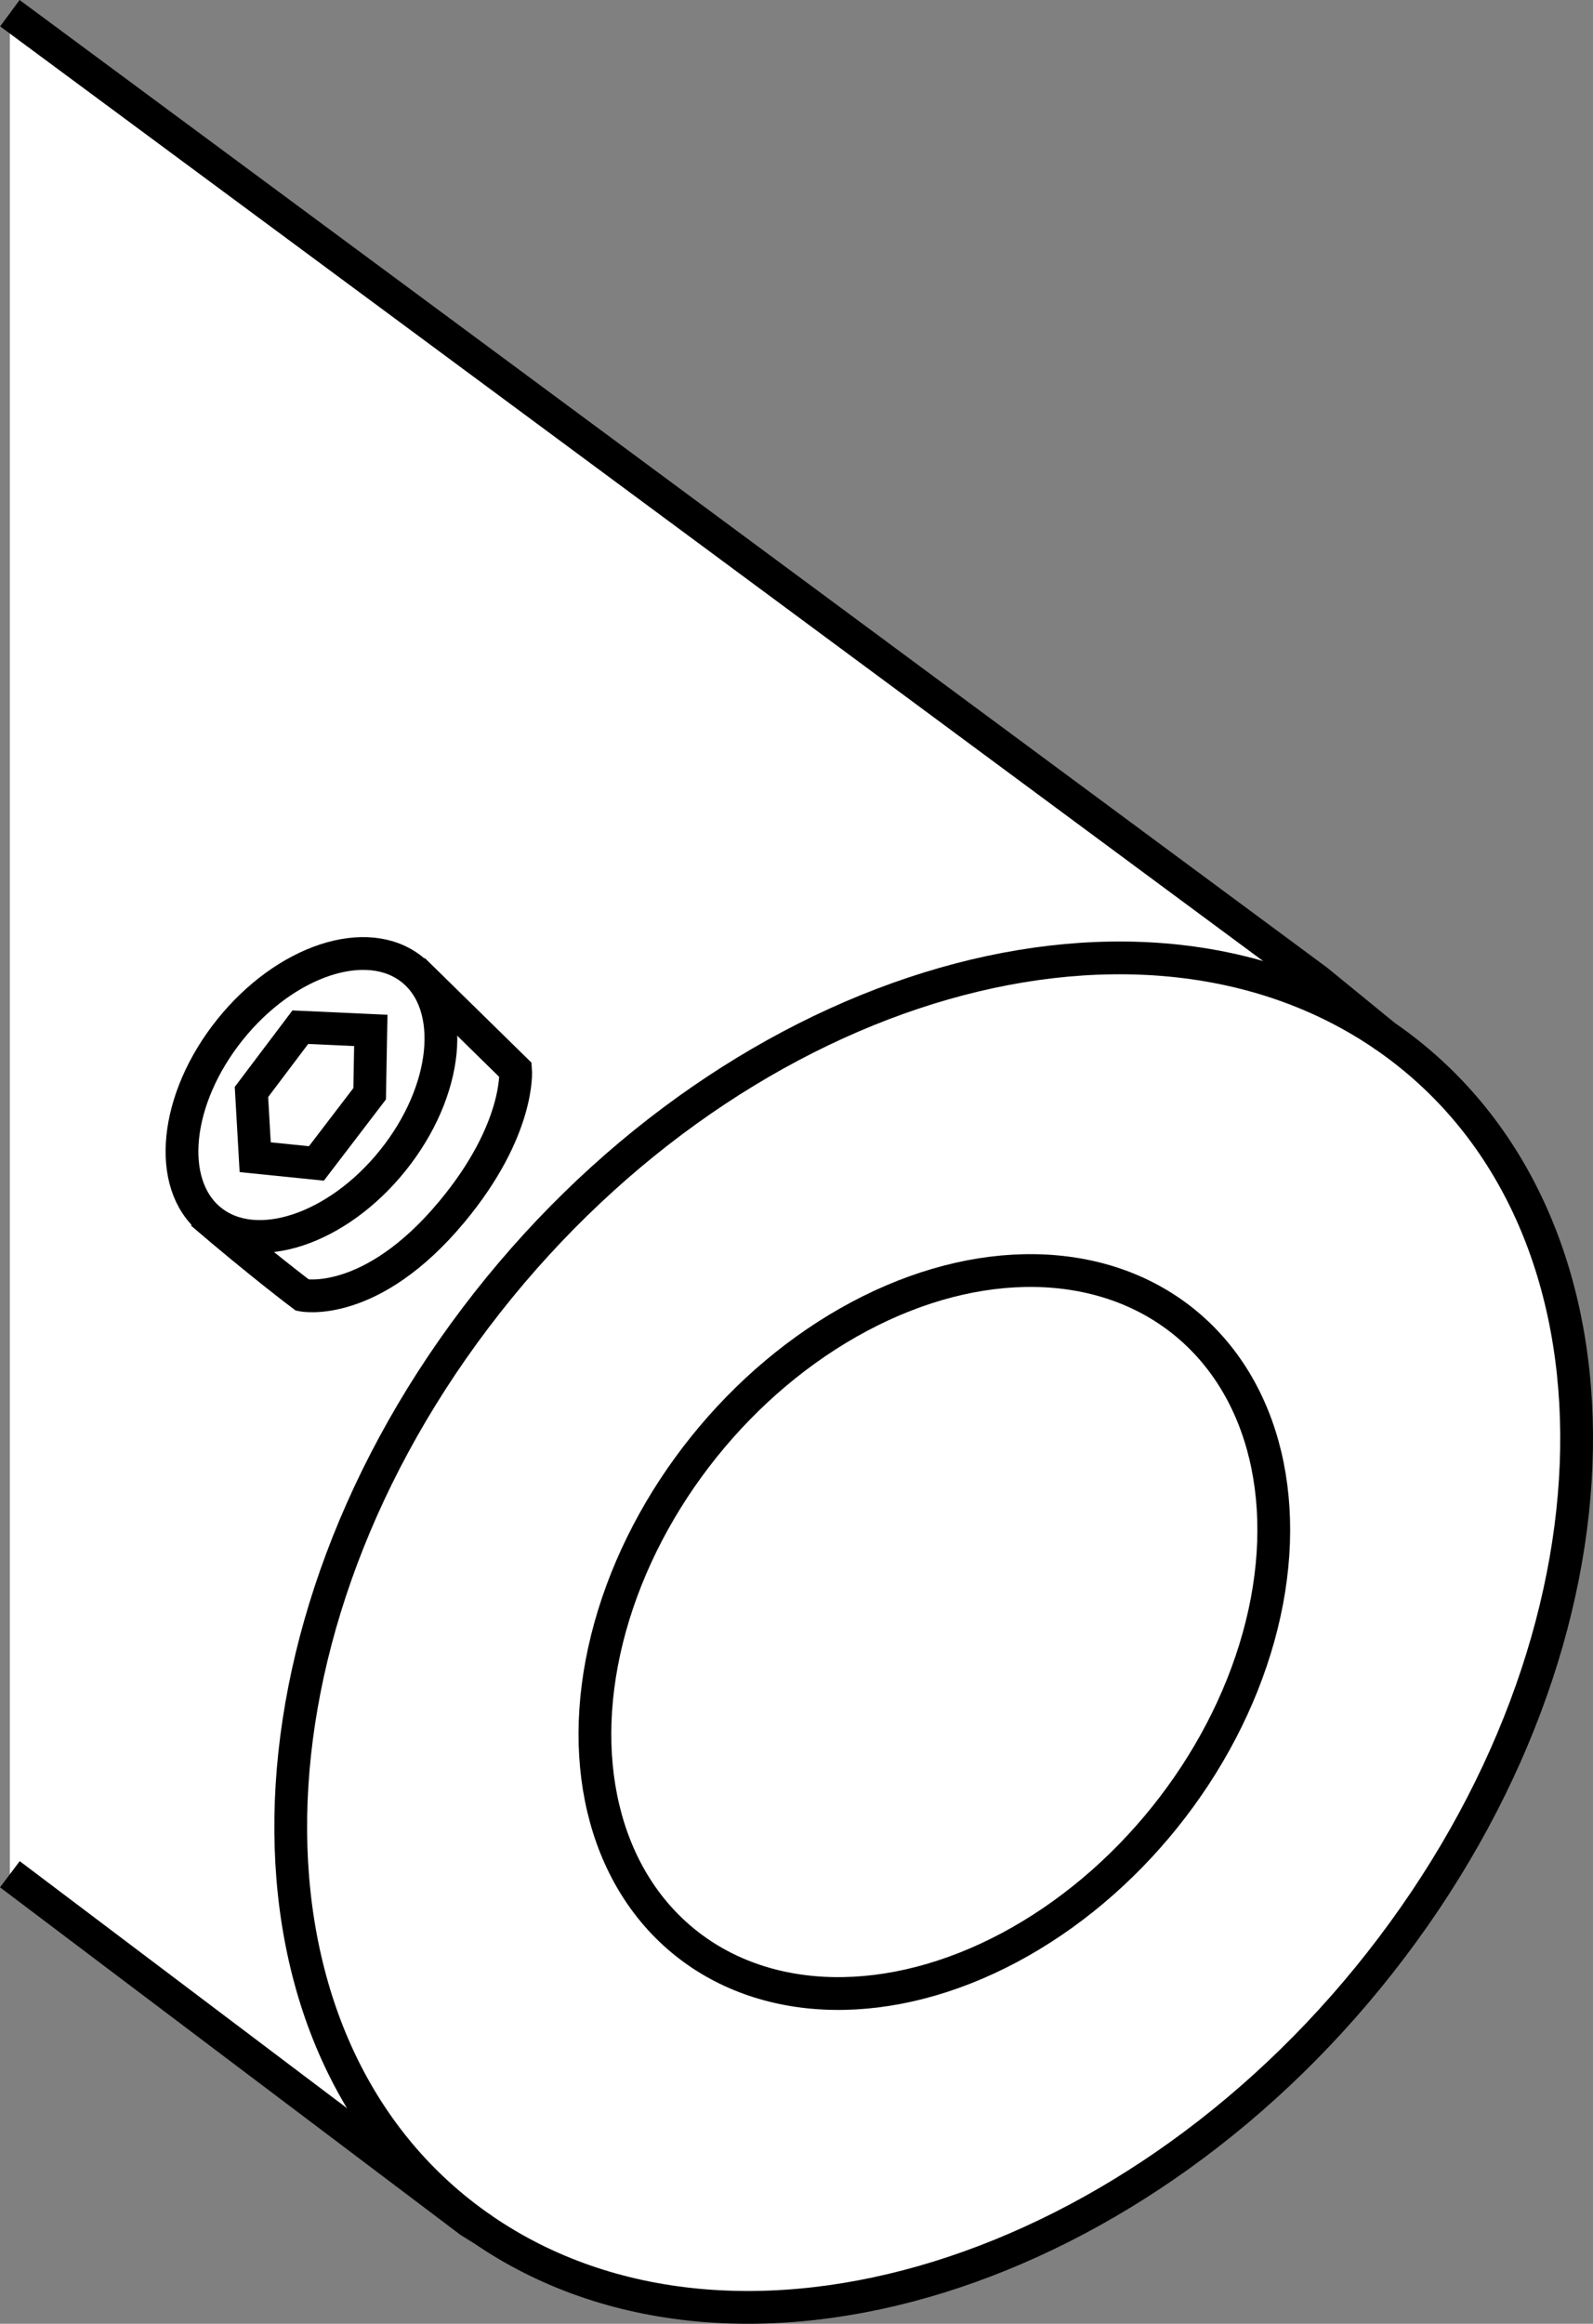
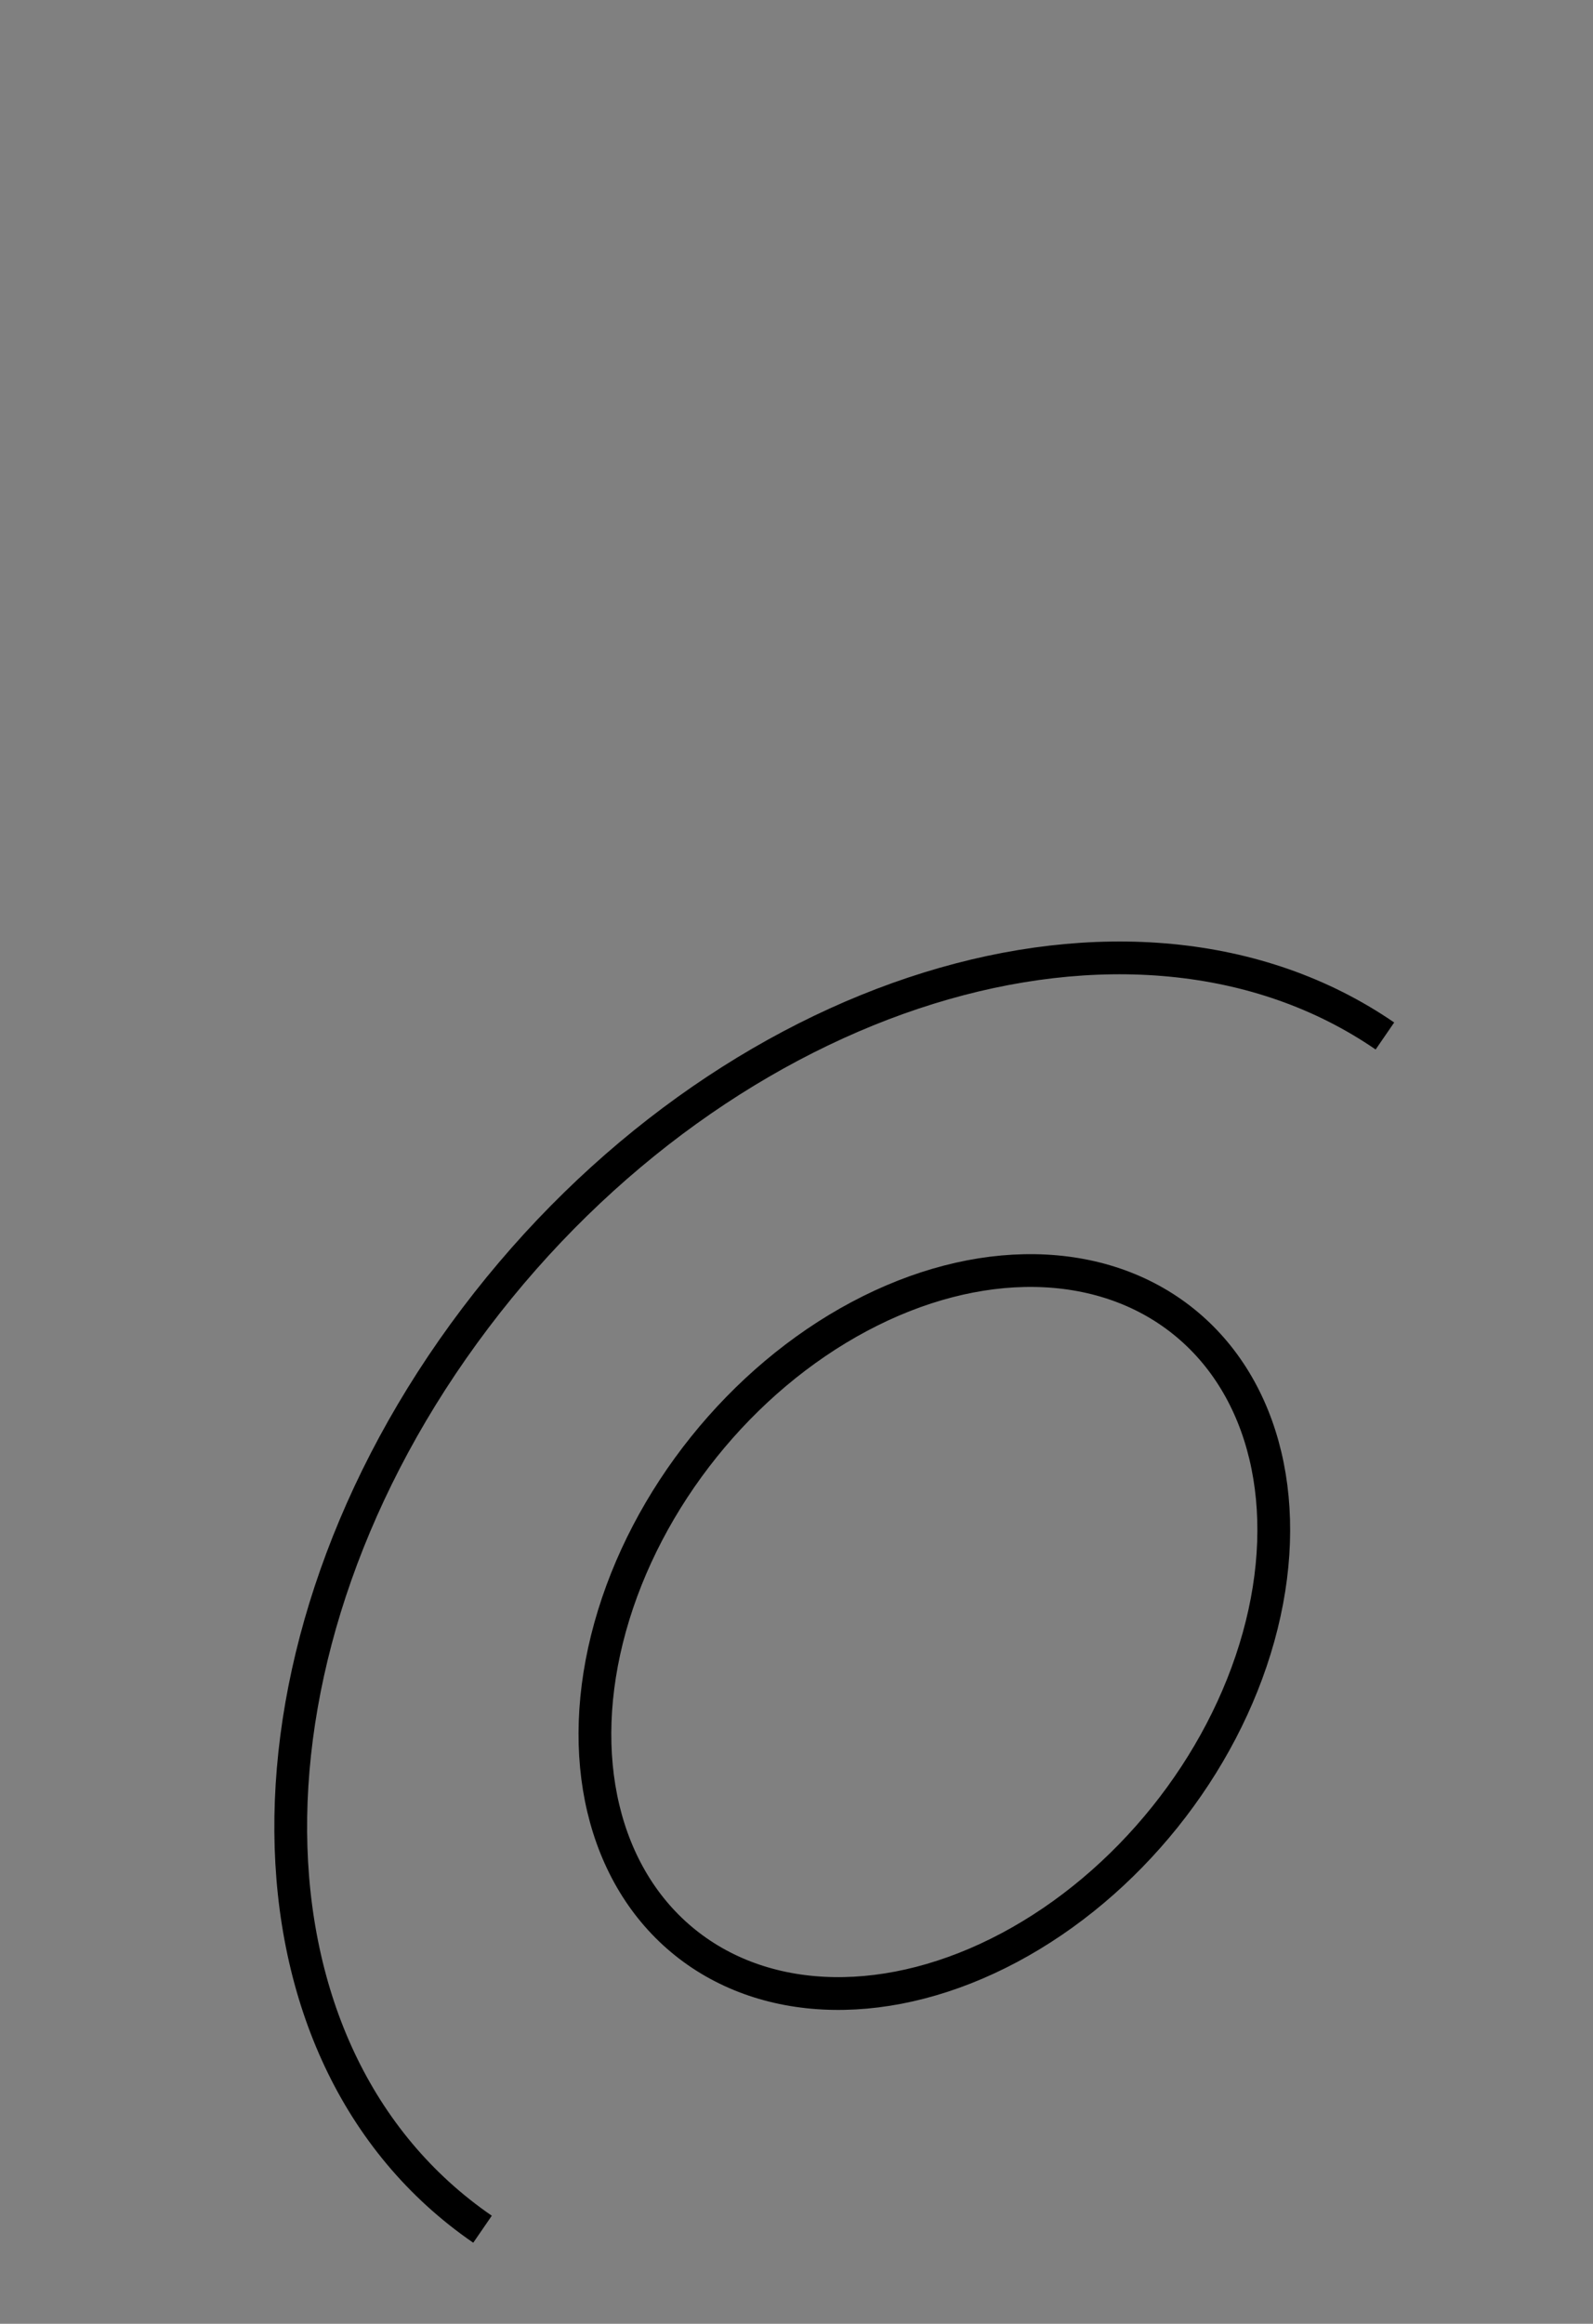
<svg xmlns="http://www.w3.org/2000/svg" version="1.1" id="image" x="0px" y="0px" width="38.897px" height="56.722px" viewBox="0 0 38.897 56.722" enable-background="new 0 0 38.897 56.722" xml:space="preserve">
  <rect x="0" y="0" width="38.897" height="56.722" fill="#808080" stroke="none" />
-   <path fill="#FFFFFF" stroke="#000000" stroke-width="0.8" stroke-miterlimit="10" d="M0.241,0.322L32.16,23.936l1.657,1.353  c6.173,4.249,6.251,14.202,0.166,22.248c-6.082,8.042-16.022,11.123-22.2,6.878l-0.305-0.187L0.241,45.749" />
  <path fill="none" stroke="#000000" stroke-width="0.8" stroke-miterlimit="10" d="M11.782,54.414  c-6.173-4.242-6.257-14.2-0.173-22.244c6.083-8.042,16.025-11.128,22.207-6.882" />
-   <path fill="none" stroke="#000000" stroke-width="0.8" stroke-miterlimit="10" d="M4.925,29.614  c1.438,1.234,2.46,2,2.46,2s1.669,0.343,3.65-2.038c1.671-2.009,1.555-3.457,1.555-3.457l-2.496-2.447" />
-   <polygon fill="none" stroke="#000000" stroke-width="0.8" stroke-miterlimit="10" points="6.231,28.247 7.726,28.399   9.026,26.698 9.054,25.152 7.333,25.073 6.14,26.654 " />
  <ellipse transform="matrix(0.626 -0.78 0.78 0.626 -22.547 32.677)" fill="none" stroke="#000000" stroke-width="0.8" stroke-miterlimit="10" cx="22.805" cy="39.853" rx="9.718" ry="7.216" />
-   <ellipse transform="matrix(0.626 -0.78 0.78 0.626 -18.005 15.917)" fill="none" stroke="#000000" stroke-width="0.8" stroke-miterlimit="10" cx="7.597" cy="26.736" rx="3.926" ry="2.549" />
</svg>